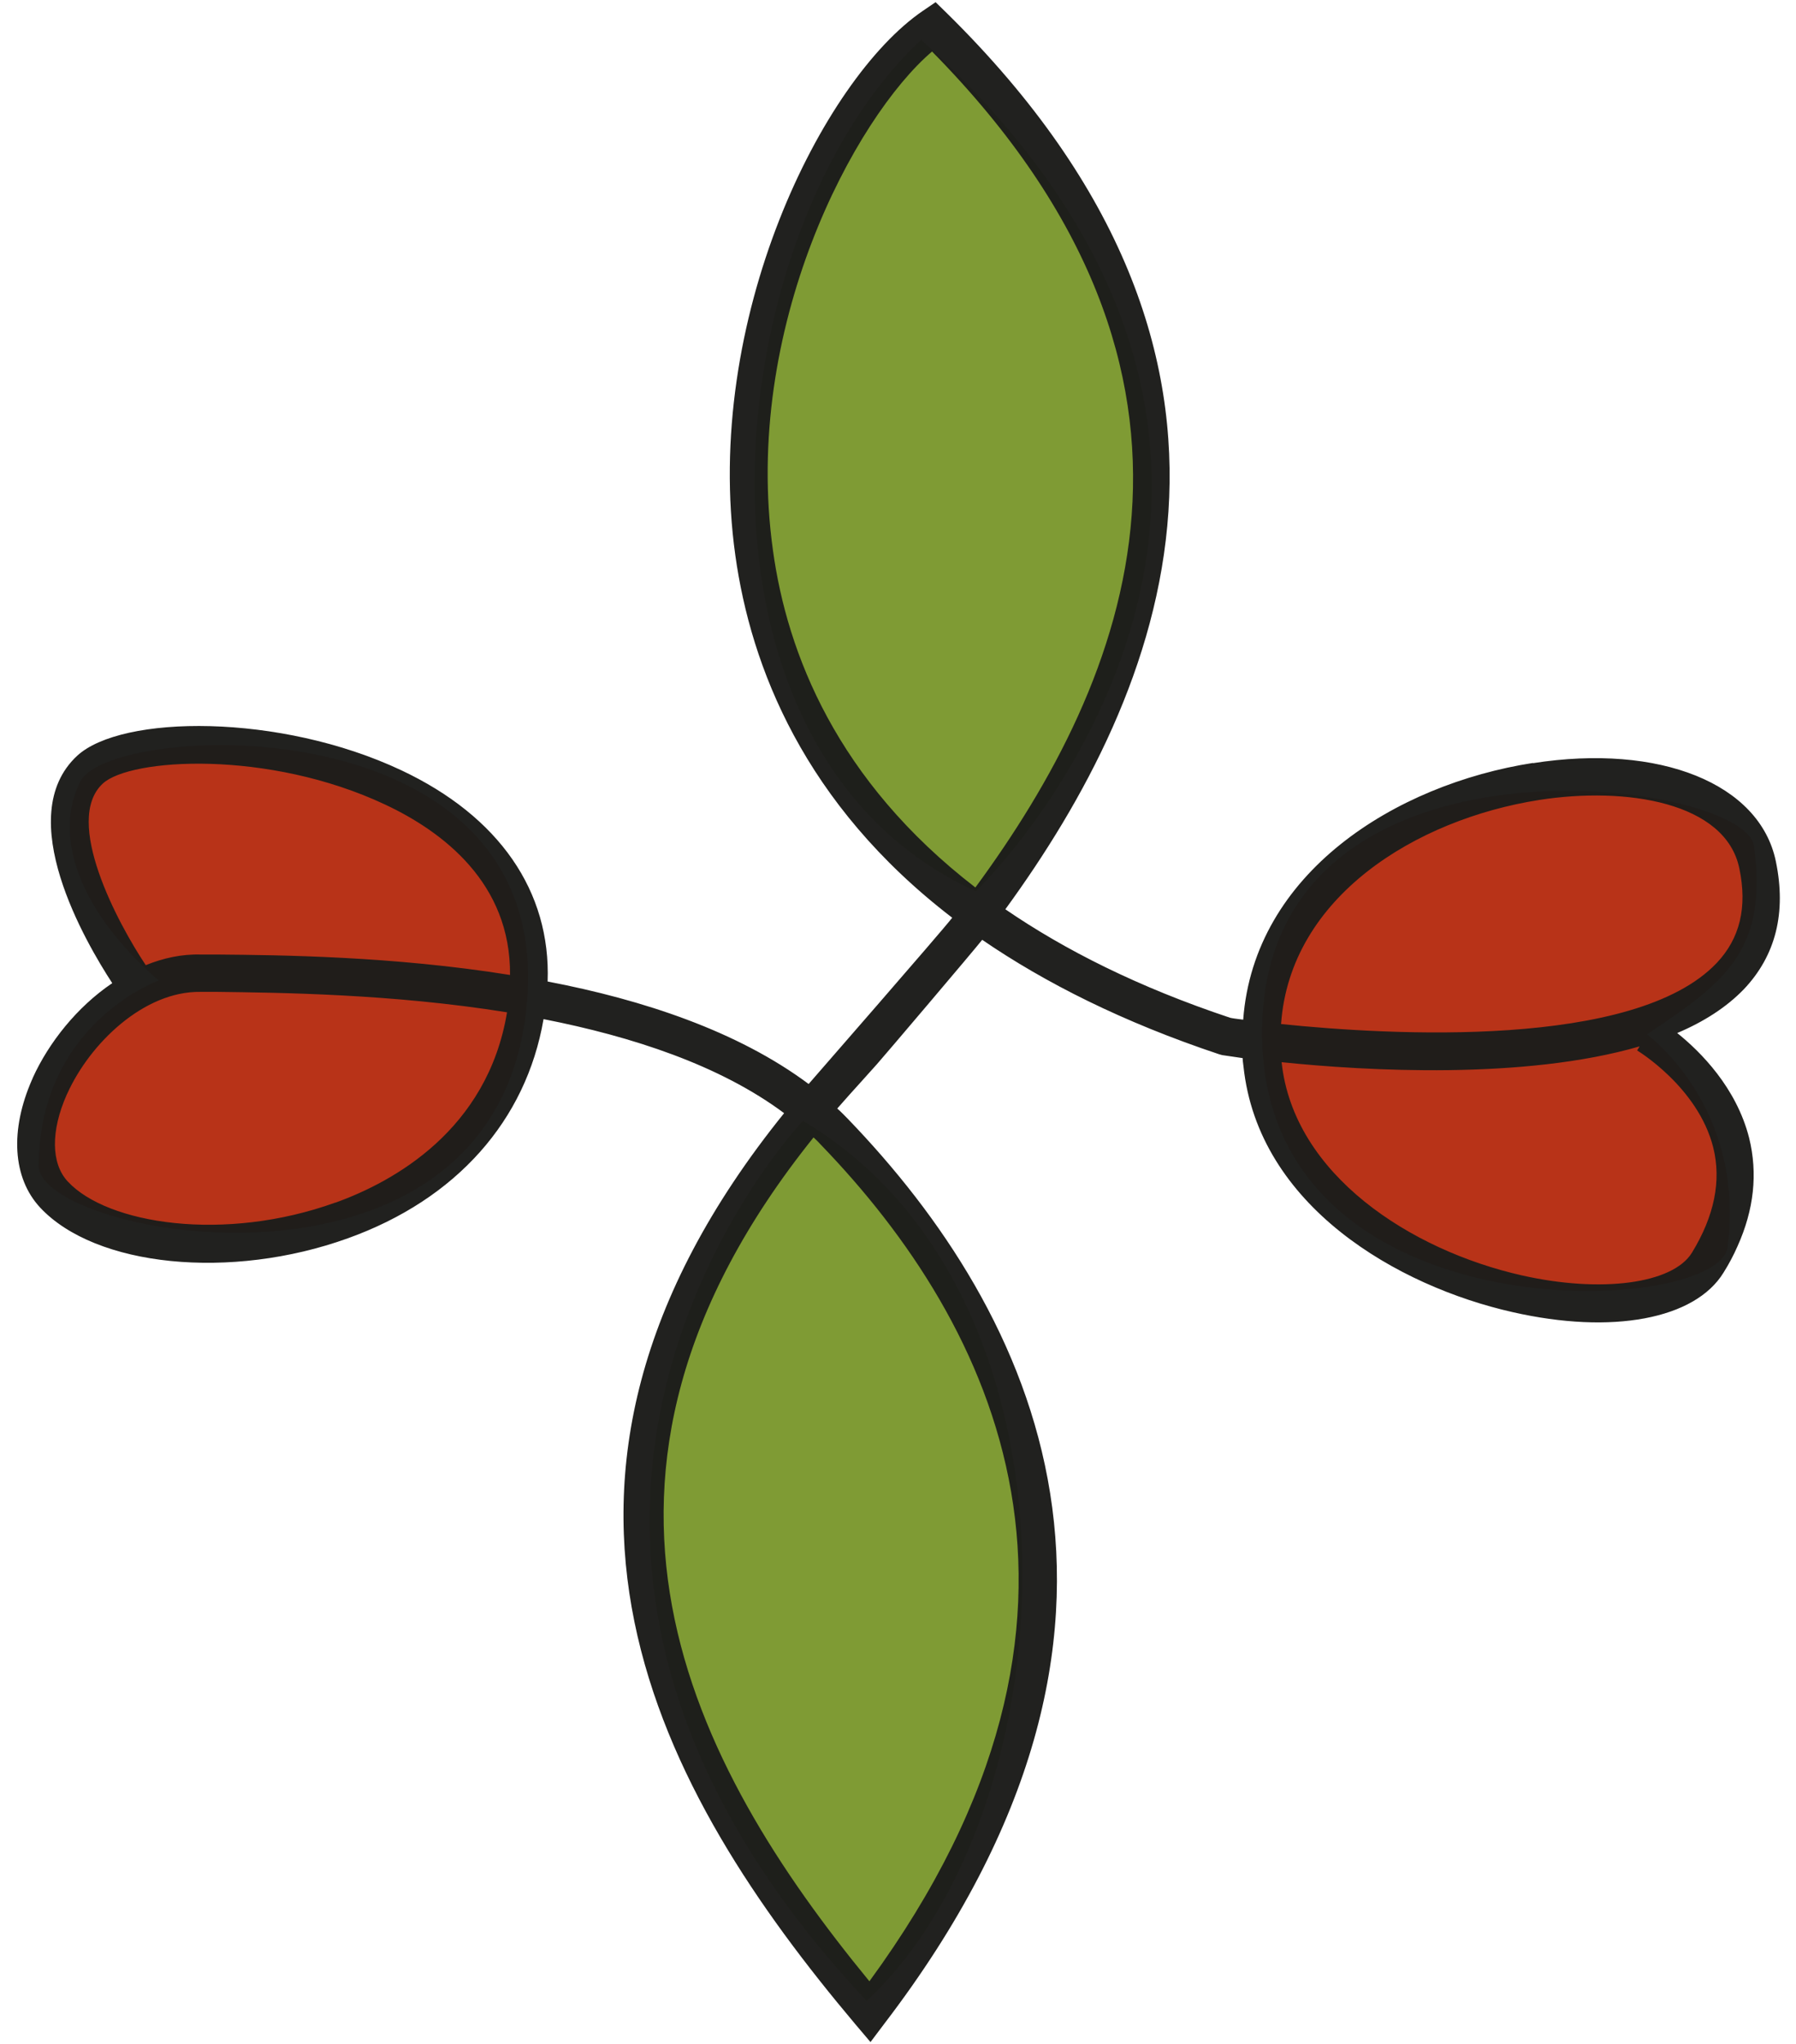
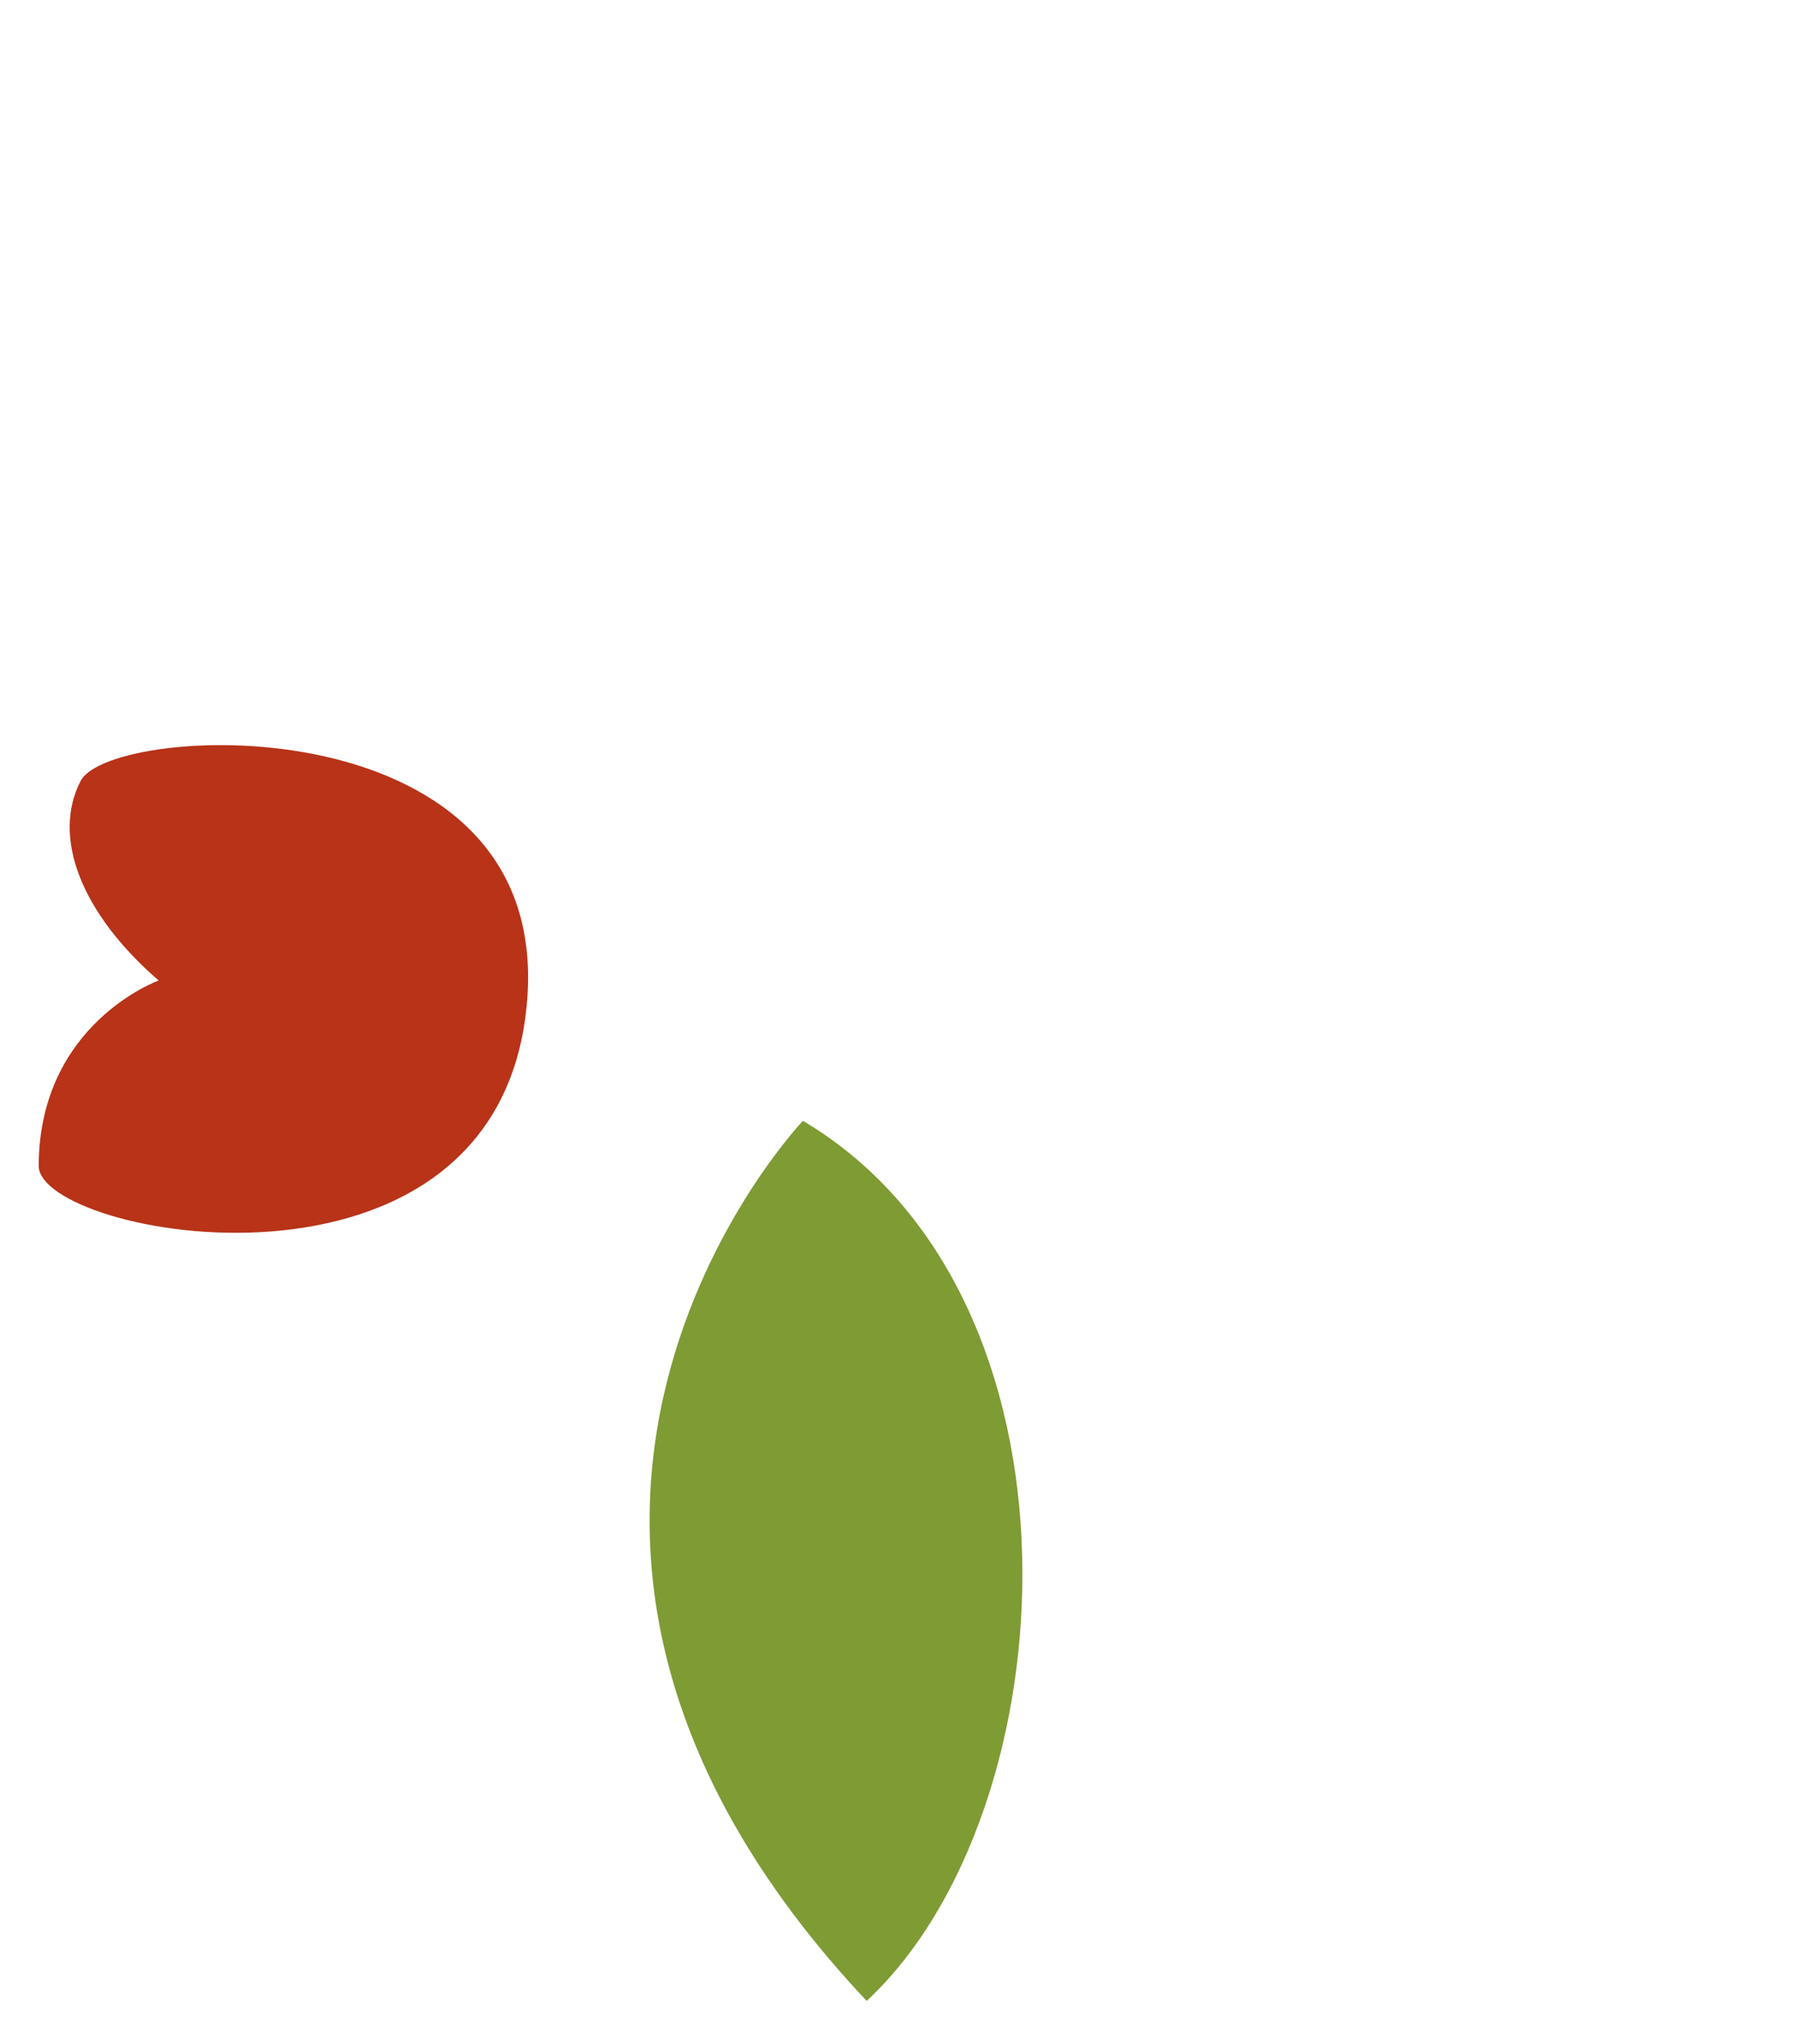
<svg xmlns="http://www.w3.org/2000/svg" id="Layer_1" viewBox="0 0 65.92 75">
  <defs>
    <style>.cls-1{fill:#b83318;}.cls-1,.cls-2,.cls-3{stroke-width:0px;}.cls-2{fill:#1d1d1b;fill-rule:evenodd;opacity:.98;}.cls-3{fill:#7f9b34;}</style>
  </defs>
  <path class="cls-1" d="M5.83,35.97s-4.39,1.57-4.41,6.8c-.01,2.61,16.78,5.77,17.91-5.86,1.1-11.2-15.24-10.43-16.37-8.26-1.06,2.05,0,4.84,2.86,7.32" />
-   <path class="cls-1" d="M60.44,37.94s3.64,2.63,2.97,7.82c-.33,2.58-17.49,3.41-17.08-8.27.39-11.25,17.72-8.88,18.05-6.45.52,3.88-1.11,5.02-3.93,6.91" />
-   <path class="cls-3" d="M35.82,32.7s15.78-15.14-2.01-31.24c-7.47,6.94-9.51,26,2.01,31.24" />
  <path class="cls-3" d="M29.47,41.12s-14.1,14.81,2.34,32.29c7.47-6.94,8.53-25.84-2.34-32.29" />
-   <path class="cls-2" d="M56.27,27.99c-5.07.79-10.24,4.04-10.64,9.42-.24-.03-.4-.05-.48-.07-3.36-1.12-6.06-2.48-8.25-3.98,5.77-7.92,10.91-20.03-2.15-32.88l-.41-.4-.47.32c-3.68,2.51-8.09,11.33-6.88,19.98.57,4.07,2.51,9.11,7.96,13.29-.46.59-5.1,5.9-5.27,6.1-2.6-1.94-6.08-3.09-9.58-3.76.12-3.31-1.78-6.06-5.37-7.75-4.46-2.1-10.27-2.04-11.9-.53-2.4,2.23.33,6.87,1.29,8.34-1.29.87-2.33,2.18-2.92,3.48,0,.02-.01.03-.02.05-.82,1.86-.72,3.61.29,4.7,2.03,2.18,7,2.68,11.3,1.13,3.98-1.43,6.54-4.32,7.18-8.04,3.26.64,6.47,1.69,8.83,3.45-11.02,13.65-4.5,24.98,2.61,33.42l.56.66.52-.69c11.2-14.65,5.45-26.13-1.35-33.18-.13-.13-.25-.26-.39-.38.3-.34.6-.68.92-1.03l.53-.59c.2-.22,3.59-4.21,3.87-4.57,2.31,1.58,5.16,3.02,8.7,4.2l.11.03c.07.01.34.05.75.11,0,.1.02.2.03.3.54,5.13,5.66,8.07,9.88,9.02,3.65.83,6.69.26,7.74-1.45.2-.32.37-.64.51-.96.61-1.35.75-2.68.43-3.98-.47-1.85-1.78-3.16-2.64-3.85.97-.41,1.8-.94,2.44-1.6,1.18-1.24,1.57-2.82,1.18-4.7-.59-2.85-4.26-4.33-8.92-3.6ZM60.18,38.39l-.09.15s2.23,1.34,2.79,3.55c.31,1.23.04,2.53-.78,3.87-.7,1.14-3.33,1.49-6.25.83-4.07-.92-8.37-3.69-8.81-7.82,3.11.32,8.91.65,13.14-.58ZM47.02,37.57c.33-4.67,4.95-7.51,9.47-8.22,3.19-.5,6.85.08,7.35,2.51.3,1.43.02,2.57-.83,3.47-3.01,3.17-12.02,2.65-15.99,2.24ZM35.8,32.56c-5.09-3.92-6.91-8.59-7.43-12.37-1.14-8.17,3-15.88,5.84-18.3,11.85,12.02,7.16,23.1,1.59,30.67ZM31.91,72.69c-6.52-7.94-12.11-18.43-2.05-30.96.1.09.19.18.28.28,6.32,6.55,11.68,17.14,1.77,30.68ZM12.31,44.12c-4.08,1.47-8.37.79-9.82-.77-.62-.66-.63-1.86-.04-3.19l.02-.04c.83-1.84,2.81-3.76,4.89-3.73h.62c2.27.03,6.4.07,10.63.75-.72,4.33-4.18,6.22-6.29,6.98ZM7.99,35.02h-.62c-.7-.02-1.38.13-2.02.39-1.03-1.54-3.04-5.3-1.58-6.66,1.01-.94,6.08-1.25,10.37.77,2.13,1,4.61,2.89,4.58,6.25-4.3-.69-8.44-.73-10.74-.75Z" />
</svg>